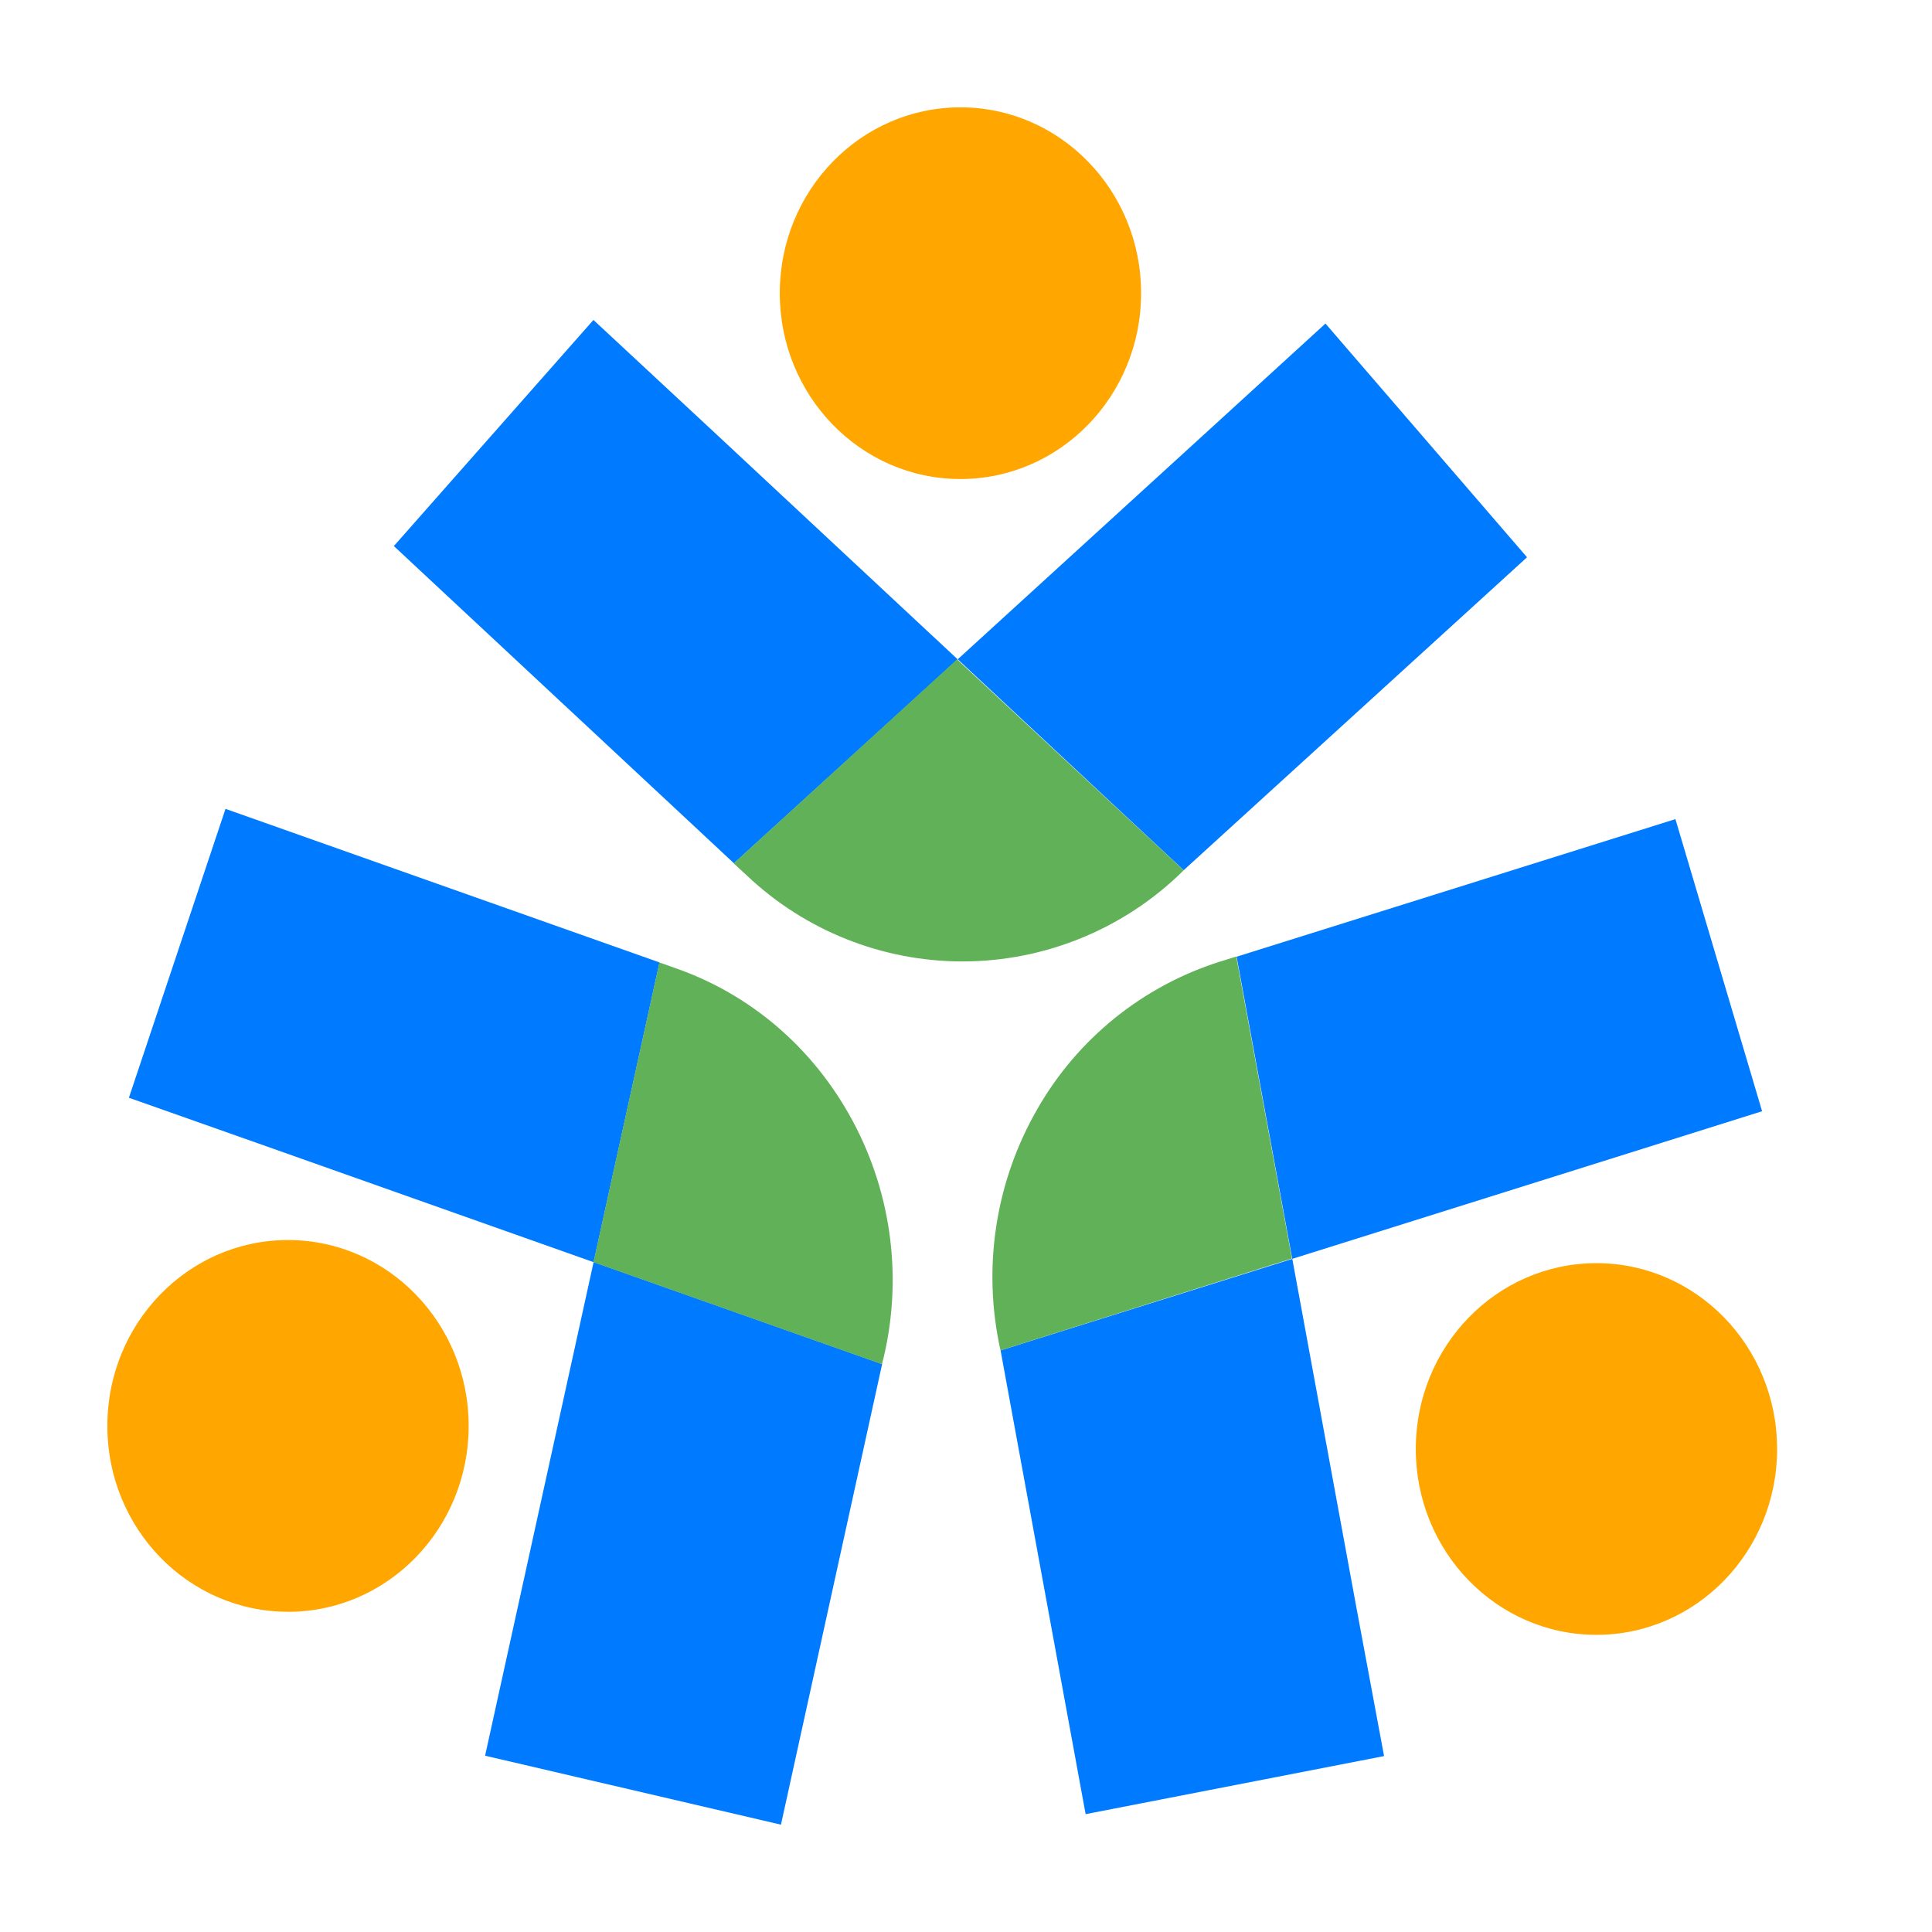
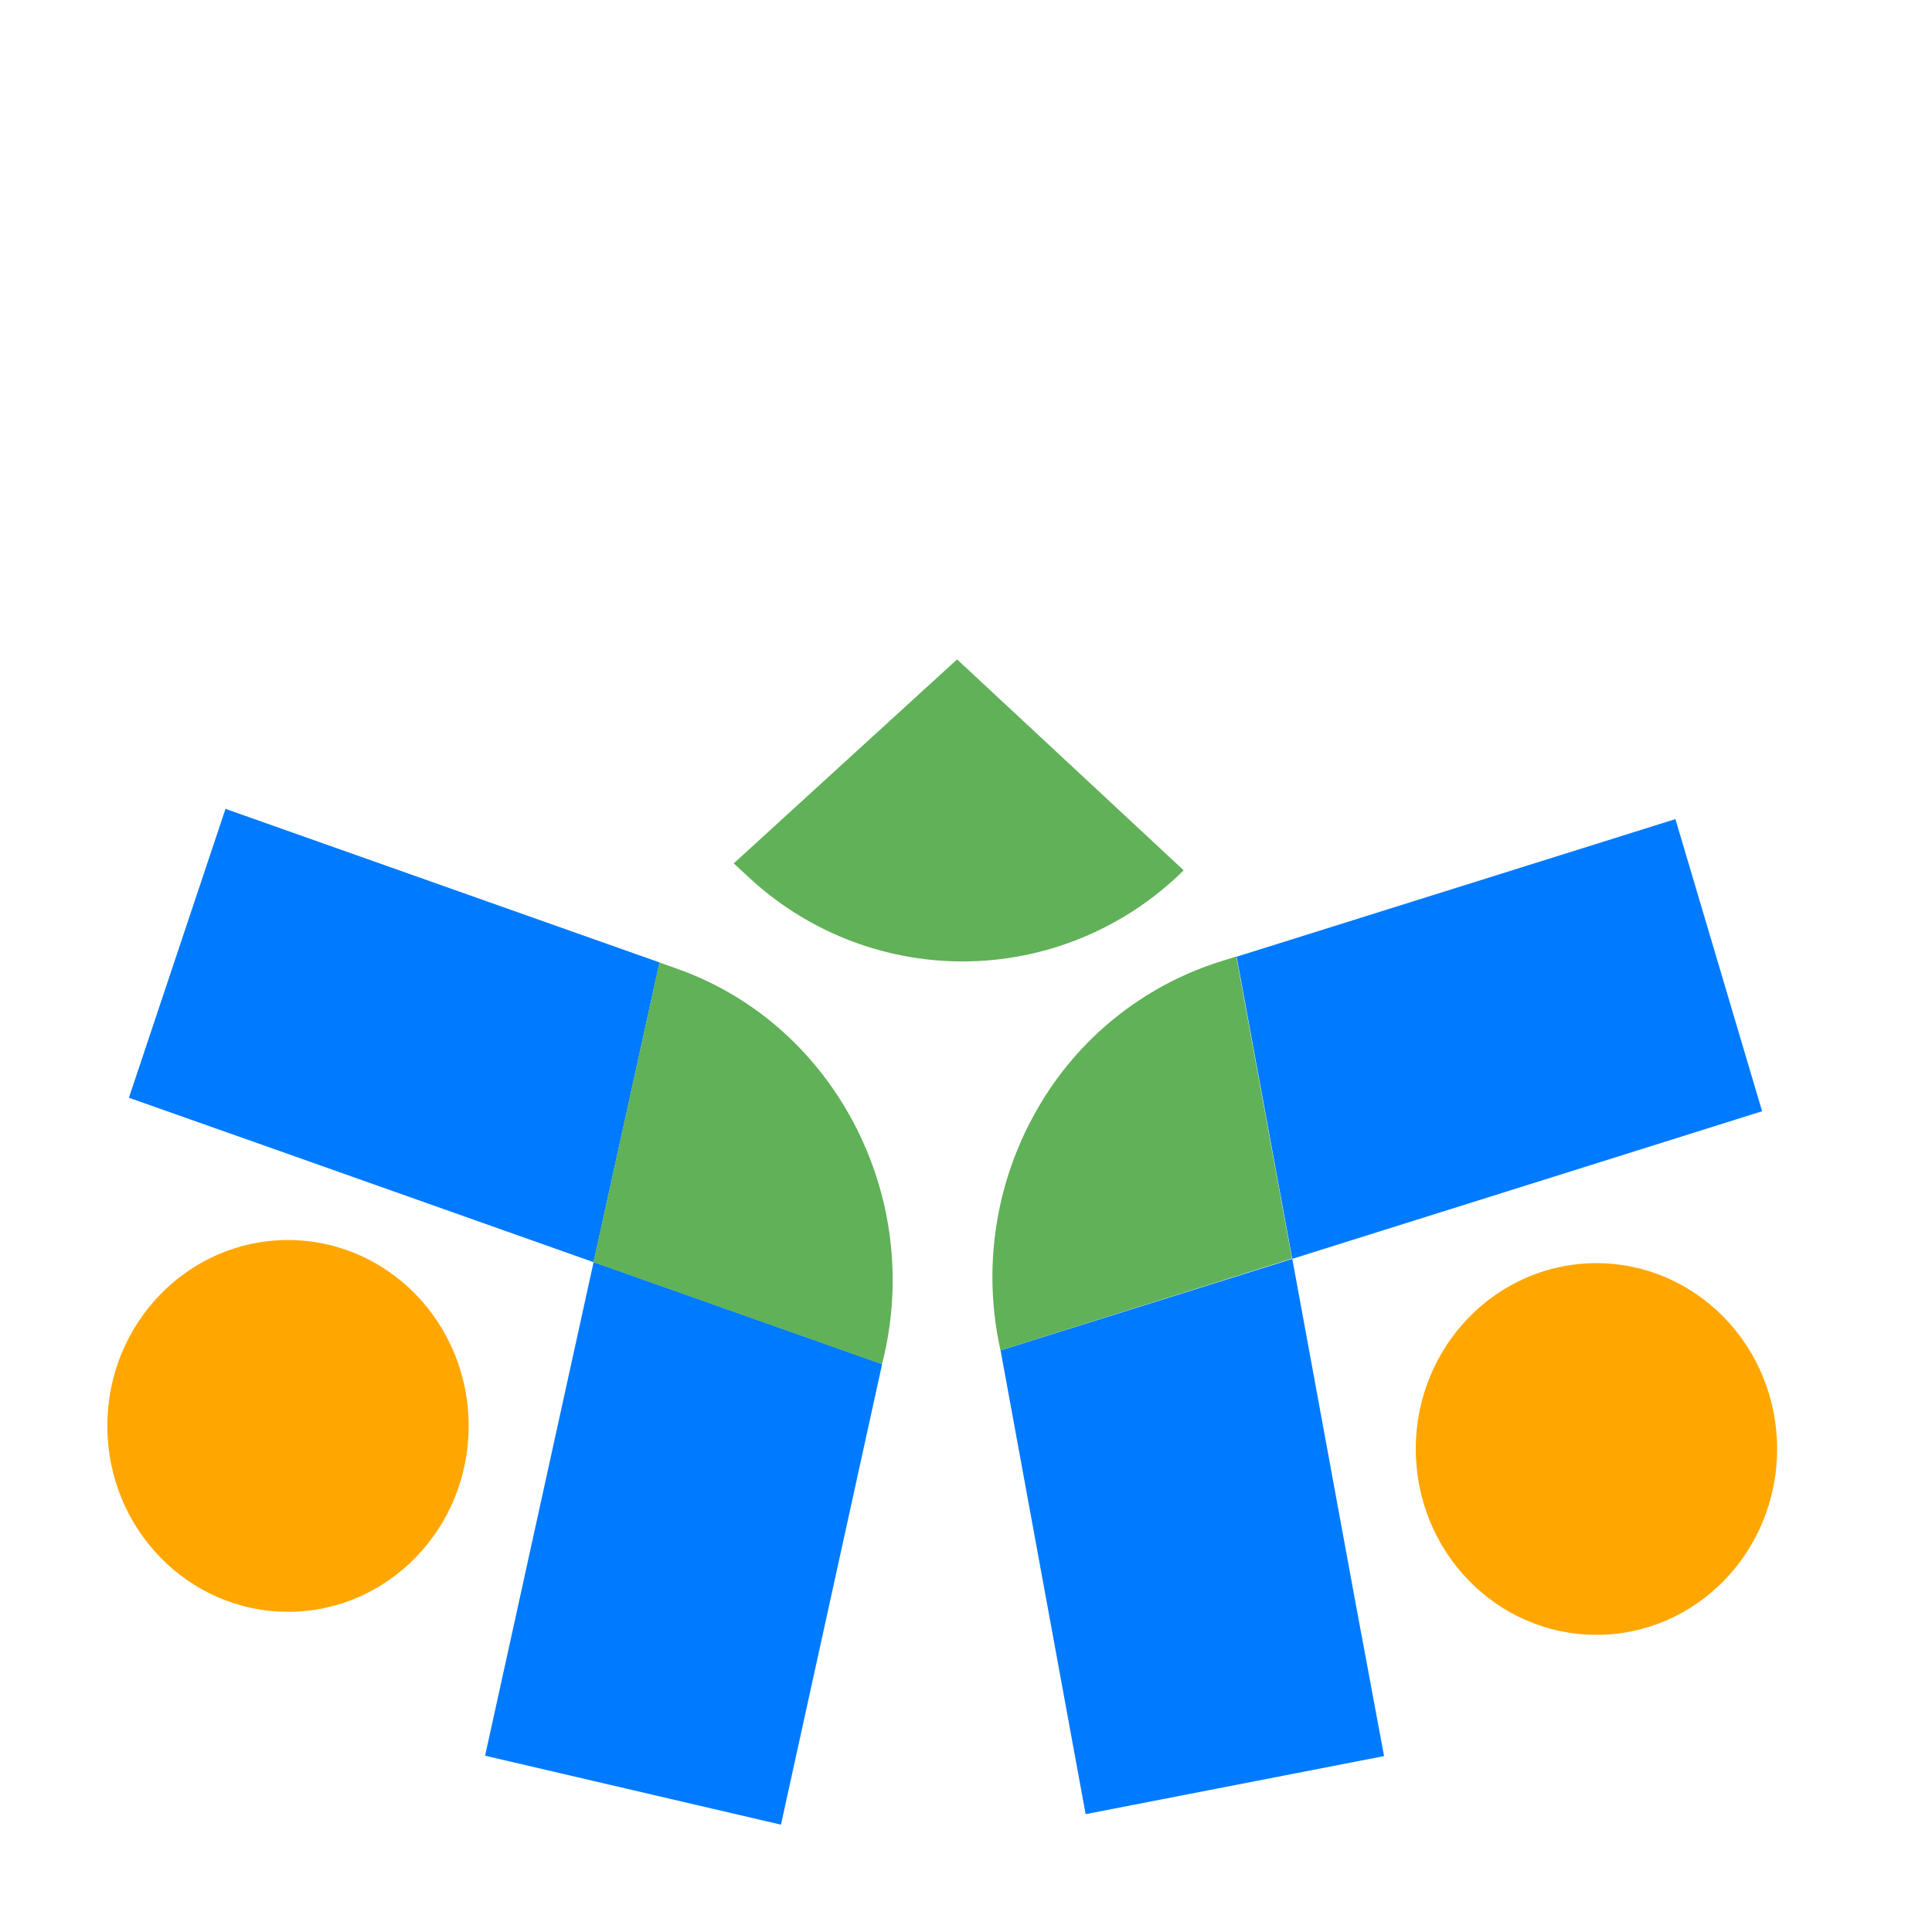
<svg xmlns="http://www.w3.org/2000/svg" width="36" height="36" viewBox="0 0 36 36" fill="none">
-   <path d="M17.845 12.285L13.683 16.08L13.677 16.087L7.339 10.175L11.058 5.962L13.228 7.98L17.845 12.286V12.285ZM28.454 10.384L22.056 16.215L17.846 12.285L22.611 7.936L24.698 6.029L28.454 10.384Z" fill="#007AFF" />
  <path d="M22.056 16.217C20.959 17.304 19.479 17.914 17.936 17.915C16.441 17.915 15.003 17.342 13.918 16.315L13.672 16.088L13.679 16.082L17.834 12.287L22.056 16.217Z" fill="url(#paint0_linear_2790_188)" />
-   <path d="M17.896 8.926C19.756 8.926 21.263 7.376 21.263 5.463C21.263 3.55 19.756 2 17.896 2C16.037 2 14.53 3.55 14.53 5.463C14.53 7.376 16.037 8.926 17.896 8.926Z" fill="#FFA700" />
  <path d="M24.079 23.457L23.045 17.84L23.039 17.828L31.219 15.263L32.834 20.706L30.035 21.586L24.079 23.457ZM20.229 33.804L18.645 25.167V25.162L24.08 23.457L25.264 29.898L25.79 32.722L20.229 33.804Z" fill="#007AFF" />
  <path d="M18.643 25.162C18.3 23.625 18.547 22.015 19.337 20.652C20.085 19.35 21.295 18.375 22.727 17.92L23.038 17.823V17.835L24.073 23.451L18.643 25.162Z" fill="#60B158" />
  <path d="M29.747 30.463C31.607 30.463 33.114 28.913 33.114 27C33.114 25.087 31.607 23.537 29.747 23.537C27.888 23.537 26.381 25.087 26.381 27C26.381 28.913 27.888 30.463 29.747 30.463Z" fill="#FFA700" />
  <path d="M11.061 23.519L12.287 17.945V17.933L4.202 15.072L2.402 20.455L5.171 21.433L11.061 23.519Z" fill="#007AFF" />
  <path d="M14.552 34L16.437 25.418L11.061 23.517L9.655 29.915L9.039 32.715L14.552 34Z" fill="#007AFF" />
  <path d="M16.435 25.419C16.828 23.895 16.634 22.279 15.891 20.892C15.143 19.497 13.953 18.518 12.596 18.044L12.285 17.933V17.945L11.059 23.519L16.435 25.42V25.419Z" fill="#60B158" />
  <path d="M5.366 30.034C7.226 30.034 8.733 28.483 8.733 26.57C8.733 24.657 7.226 23.106 5.366 23.106C3.508 23.106 2 24.657 2 26.57C2 28.483 3.508 30.033 5.366 30.033V30.034Z" fill="#FFA700" />
  <defs>
    <linearGradient id="paint0_linear_2790_188" x1="17.864" y1="12.287" x2="17.864" y2="17.915" gradientUnits="userSpaceOnUse">
      <stop stop-color="#60B158" />
      <stop offset="1" stop-color="#60B158" />
    </linearGradient>
  </defs>
</svg>